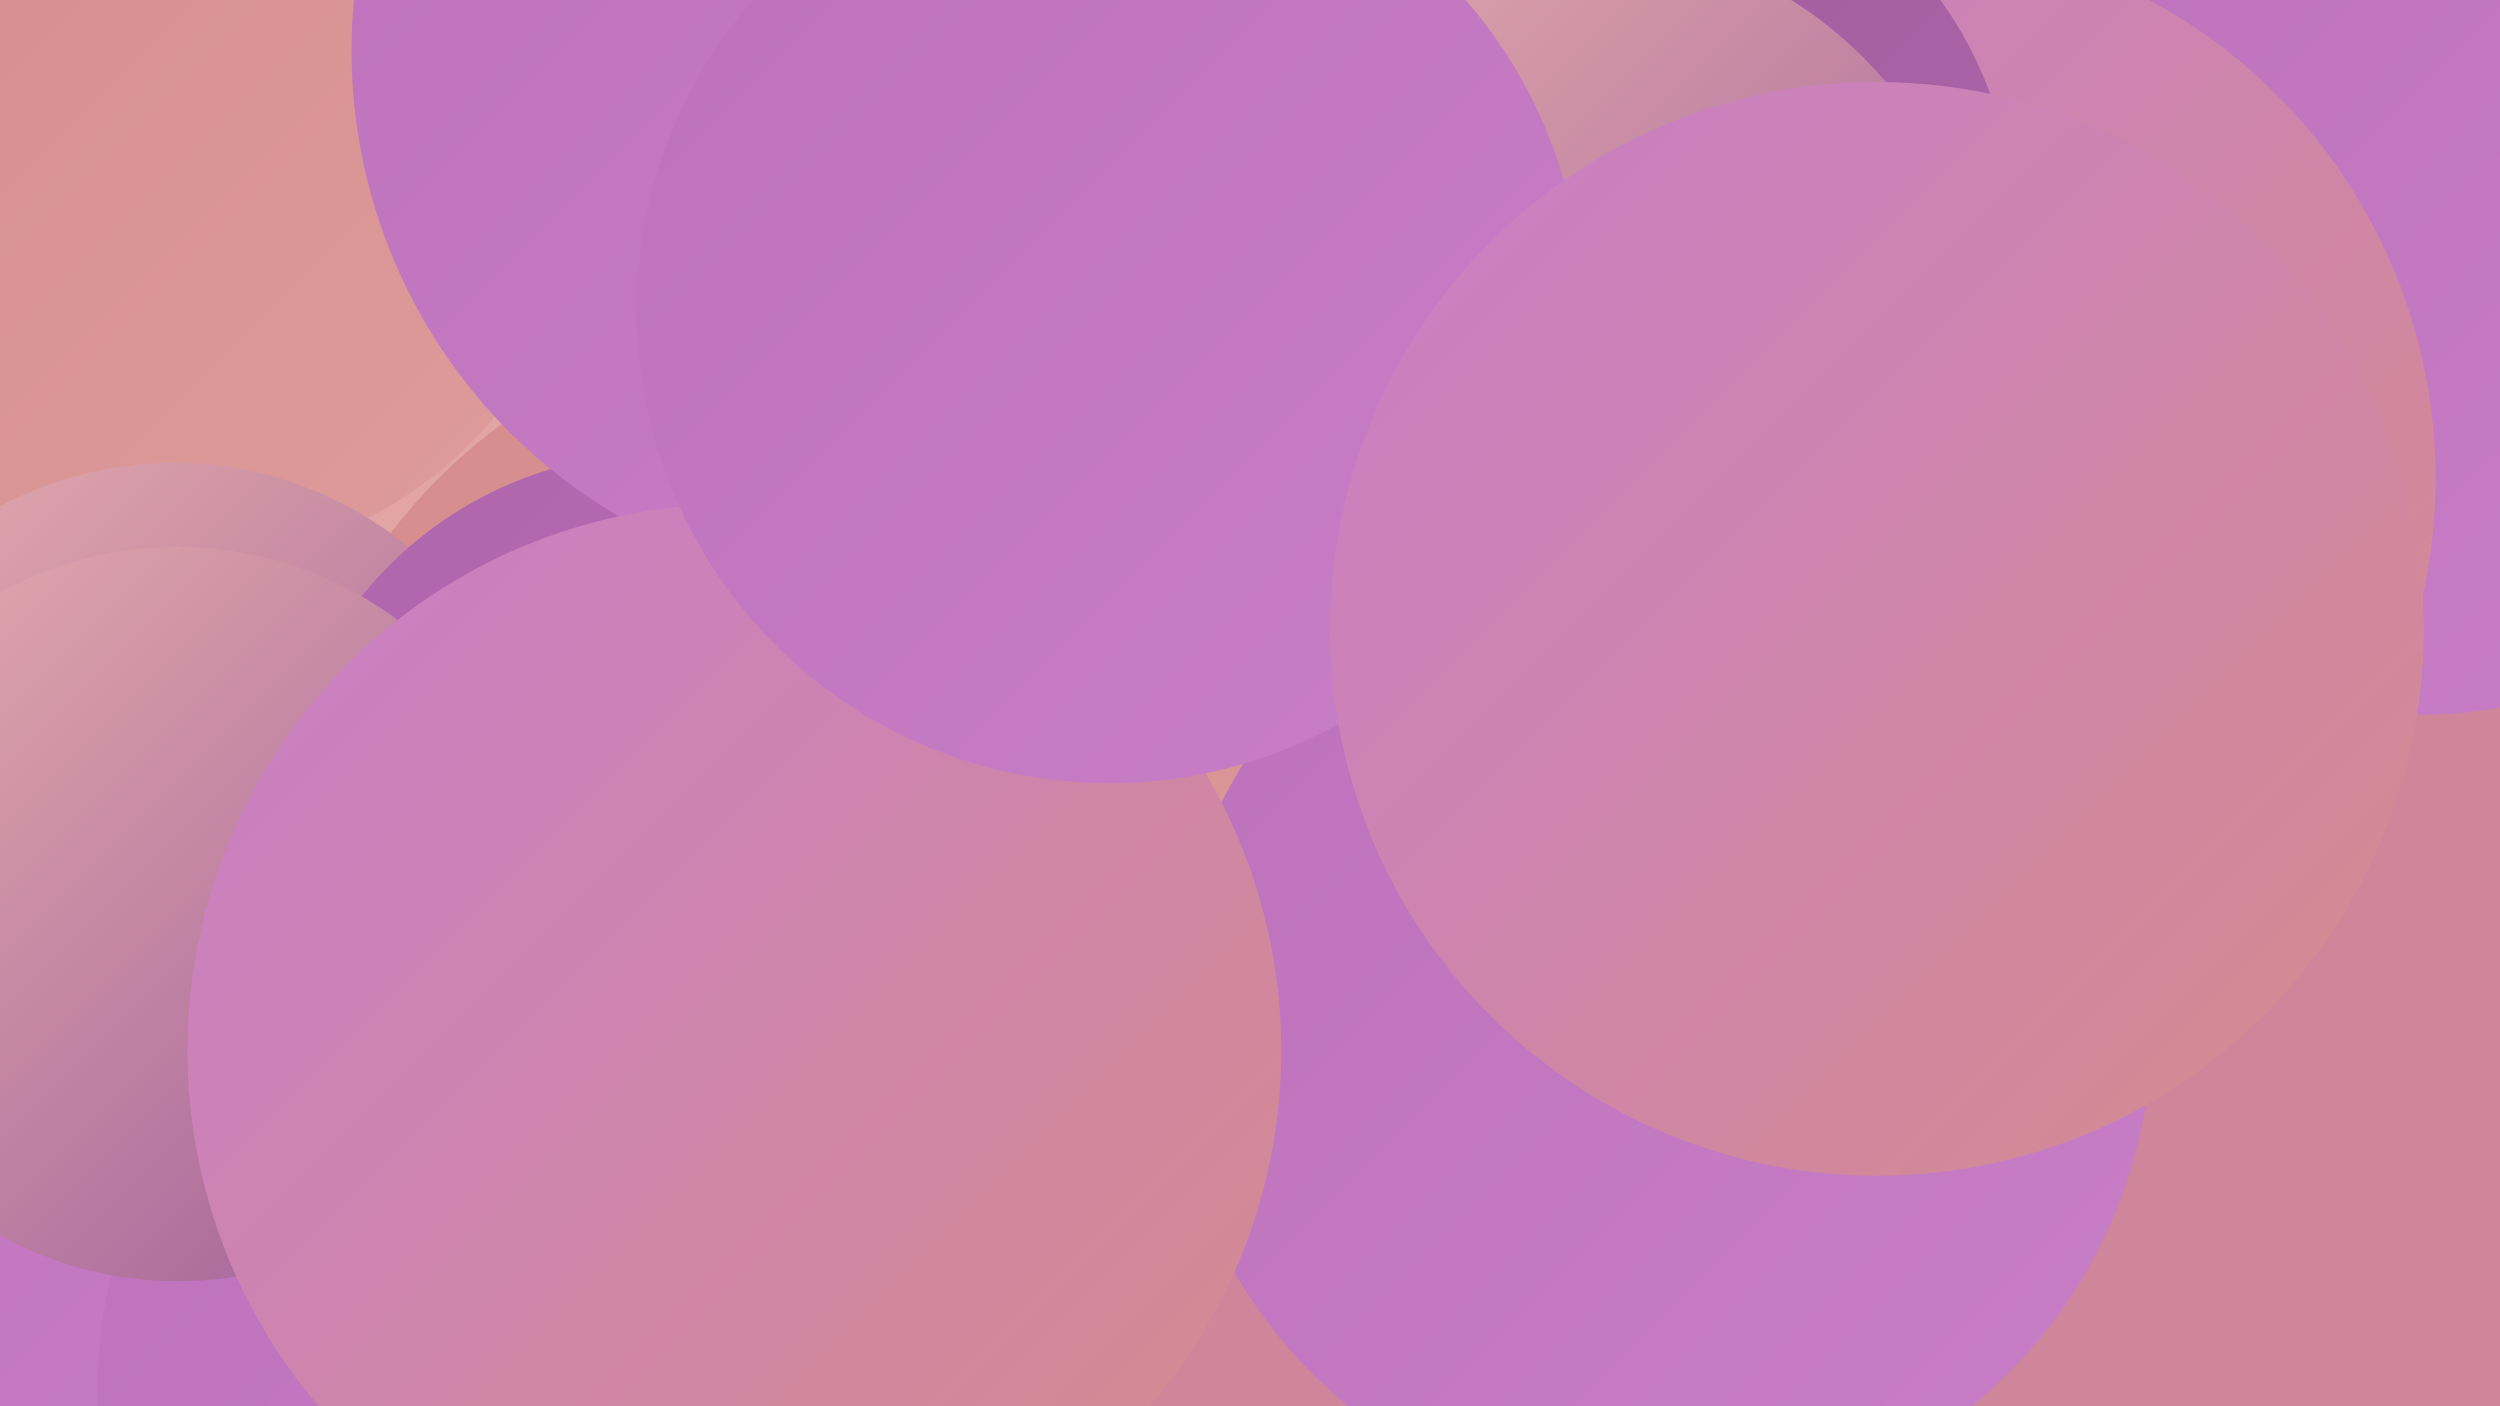
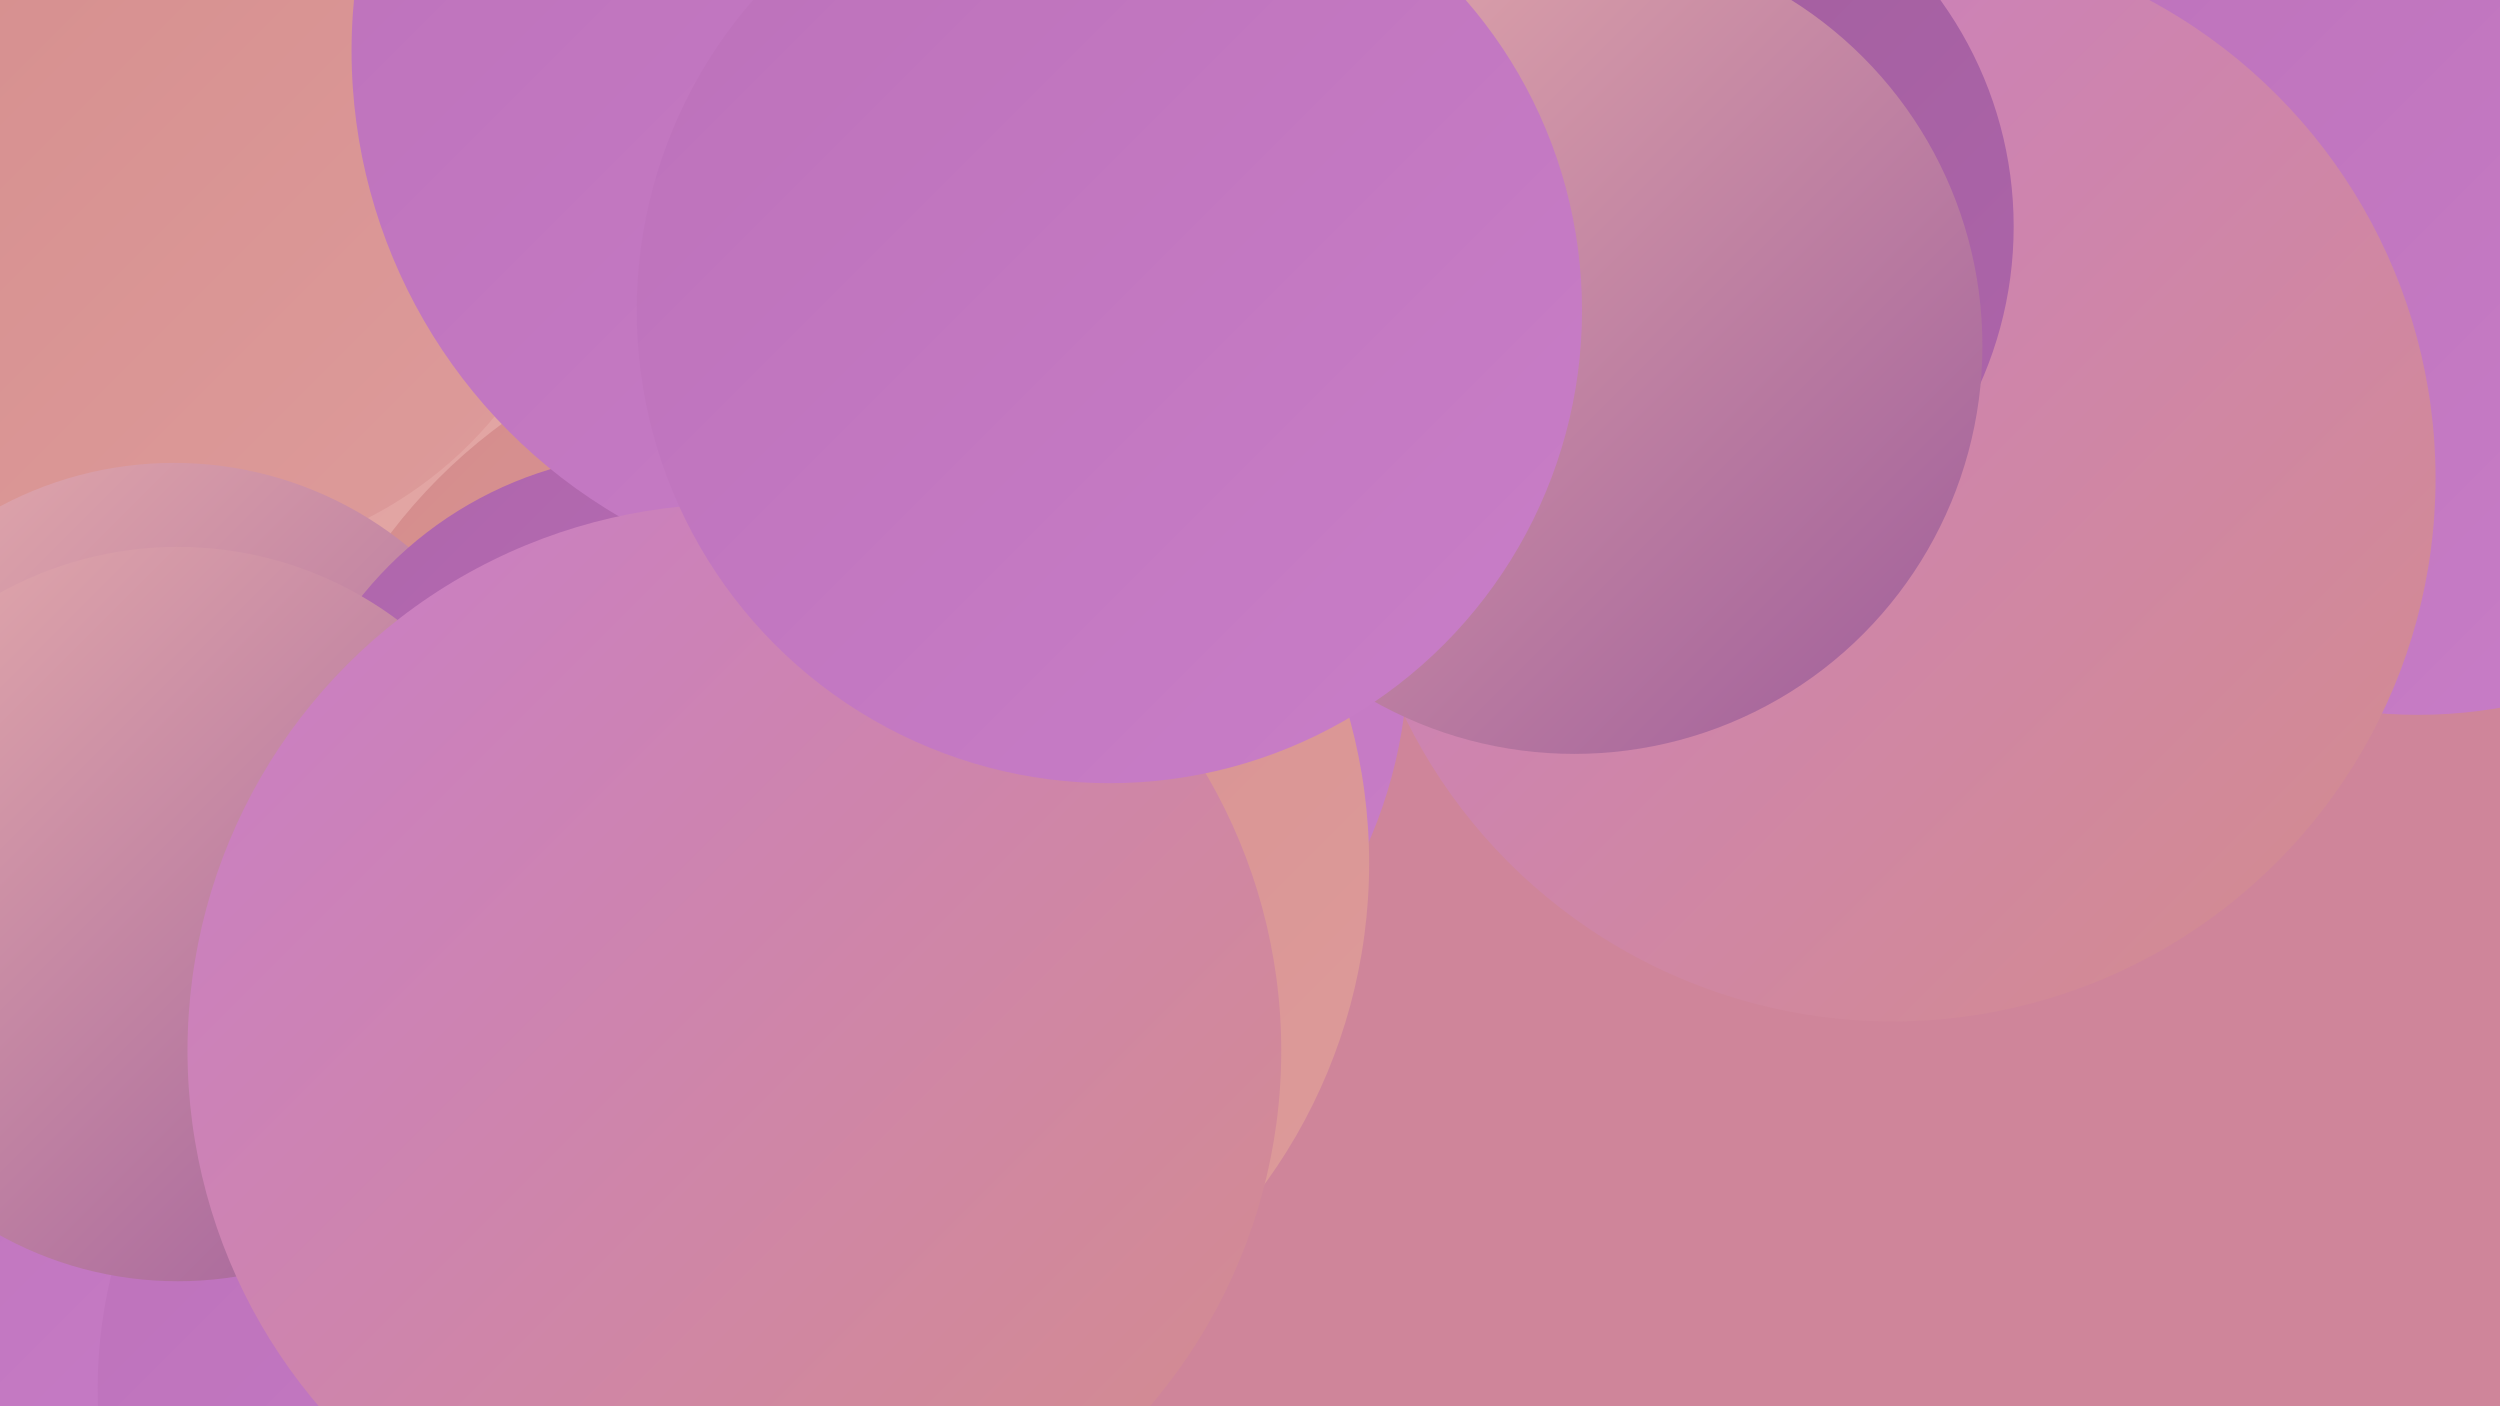
<svg xmlns="http://www.w3.org/2000/svg" width="1280" height="720">
  <defs>
    <linearGradient id="grad0" x1="0%" y1="0%" x2="100%" y2="100%">
      <stop offset="0%" style="stop-color:#9e5c9a;stop-opacity:1" />
      <stop offset="100%" style="stop-color:#ae65ab;stop-opacity:1" />
    </linearGradient>
    <linearGradient id="grad1" x1="0%" y1="0%" x2="100%" y2="100%">
      <stop offset="0%" style="stop-color:#ae65ab;stop-opacity:1" />
      <stop offset="100%" style="stop-color:#bc71ba;stop-opacity:1" />
    </linearGradient>
    <linearGradient id="grad2" x1="0%" y1="0%" x2="100%" y2="100%">
      <stop offset="0%" style="stop-color:#bc71ba;stop-opacity:1" />
      <stop offset="100%" style="stop-color:#c97ec8;stop-opacity:1" />
    </linearGradient>
    <linearGradient id="grad3" x1="0%" y1="0%" x2="100%" y2="100%">
      <stop offset="0%" style="stop-color:#c97ec8;stop-opacity:1" />
      <stop offset="100%" style="stop-color:#d48c8c;stop-opacity:1" />
    </linearGradient>
    <linearGradient id="grad4" x1="0%" y1="0%" x2="100%" y2="100%">
      <stop offset="0%" style="stop-color:#d48c8c;stop-opacity:1" />
      <stop offset="100%" style="stop-color:#de9c9b;stop-opacity:1" />
    </linearGradient>
    <linearGradient id="grad5" x1="0%" y1="0%" x2="100%" y2="100%">
      <stop offset="0%" style="stop-color:#de9c9b;stop-opacity:1" />
      <stop offset="100%" style="stop-color:#e7aeac;stop-opacity:1" />
    </linearGradient>
    <linearGradient id="grad6" x1="0%" y1="0%" x2="100%" y2="100%">
      <stop offset="0%" style="stop-color:#e7aeac;stop-opacity:1" />
      <stop offset="100%" style="stop-color:#9e5c9a;stop-opacity:1" />
    </linearGradient>
  </defs>
  <rect width="1280" height="720" fill="#cf859a" />
  <circle cx="49" cy="267" r="209" fill="url(#grad0)" />
  <circle cx="477" cy="334" r="244" fill="url(#grad2)" />
  <circle cx="346" cy="141" r="242" fill="url(#grad5)" />
-   <circle cx="562" cy="31" r="212" fill="url(#grad6)" />
  <circle cx="61" cy="575" r="233" fill="url(#grad2)" />
  <circle cx="1238" cy="121" r="245" fill="url(#grad2)" />
  <circle cx="969" cy="245" r="278" fill="url(#grad3)" />
  <circle cx="422" cy="442" r="279" fill="url(#grad4)" />
  <circle cx="94" cy="81" r="207" fill="url(#grad4)" />
  <circle cx="89" cy="426" r="189" fill="url(#grad6)" />
  <circle cx="833" cy="116" r="198" fill="url(#grad0)" />
-   <circle cx="850" cy="525" r="252" fill="url(#grad2)" />
  <circle cx="297" cy="711" r="247" fill="url(#grad2)" />
  <circle cx="338" cy="428" r="196" fill="url(#grad1)" />
  <circle cx="456" cy="26" r="276" fill="url(#grad2)" />
  <circle cx="91" cy="468" r="188" fill="url(#grad6)" />
  <circle cx="806" cy="177" r="209" fill="url(#grad6)" />
  <circle cx="376" cy="538" r="280" fill="url(#grad3)" />
  <circle cx="568" cy="159" r="242" fill="url(#grad2)" />
-   <circle cx="961" cy="322" r="280" fill="url(#grad3)" />
</svg>